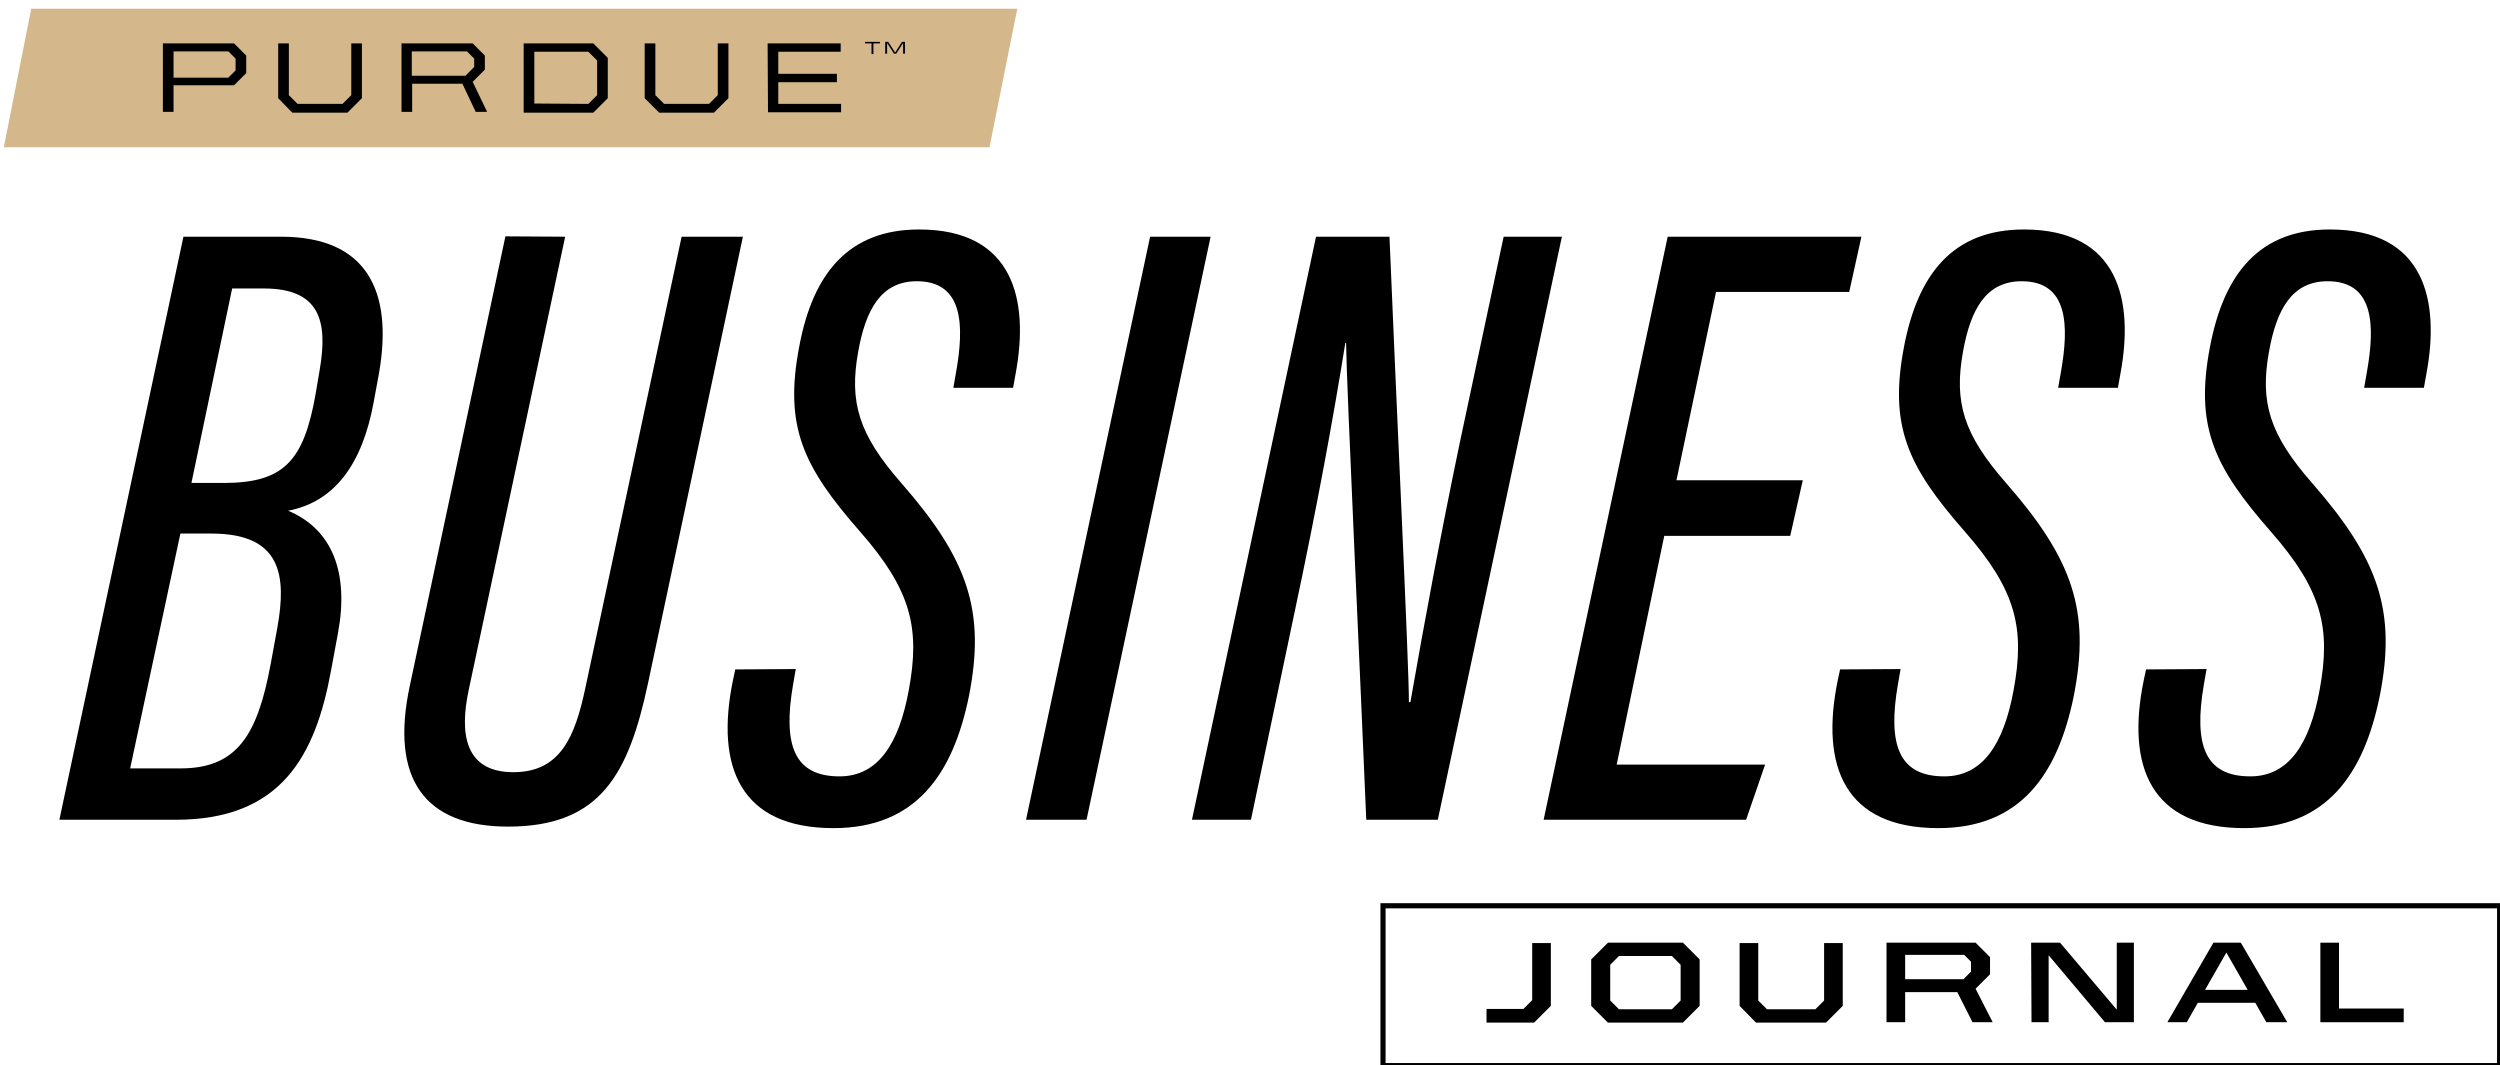
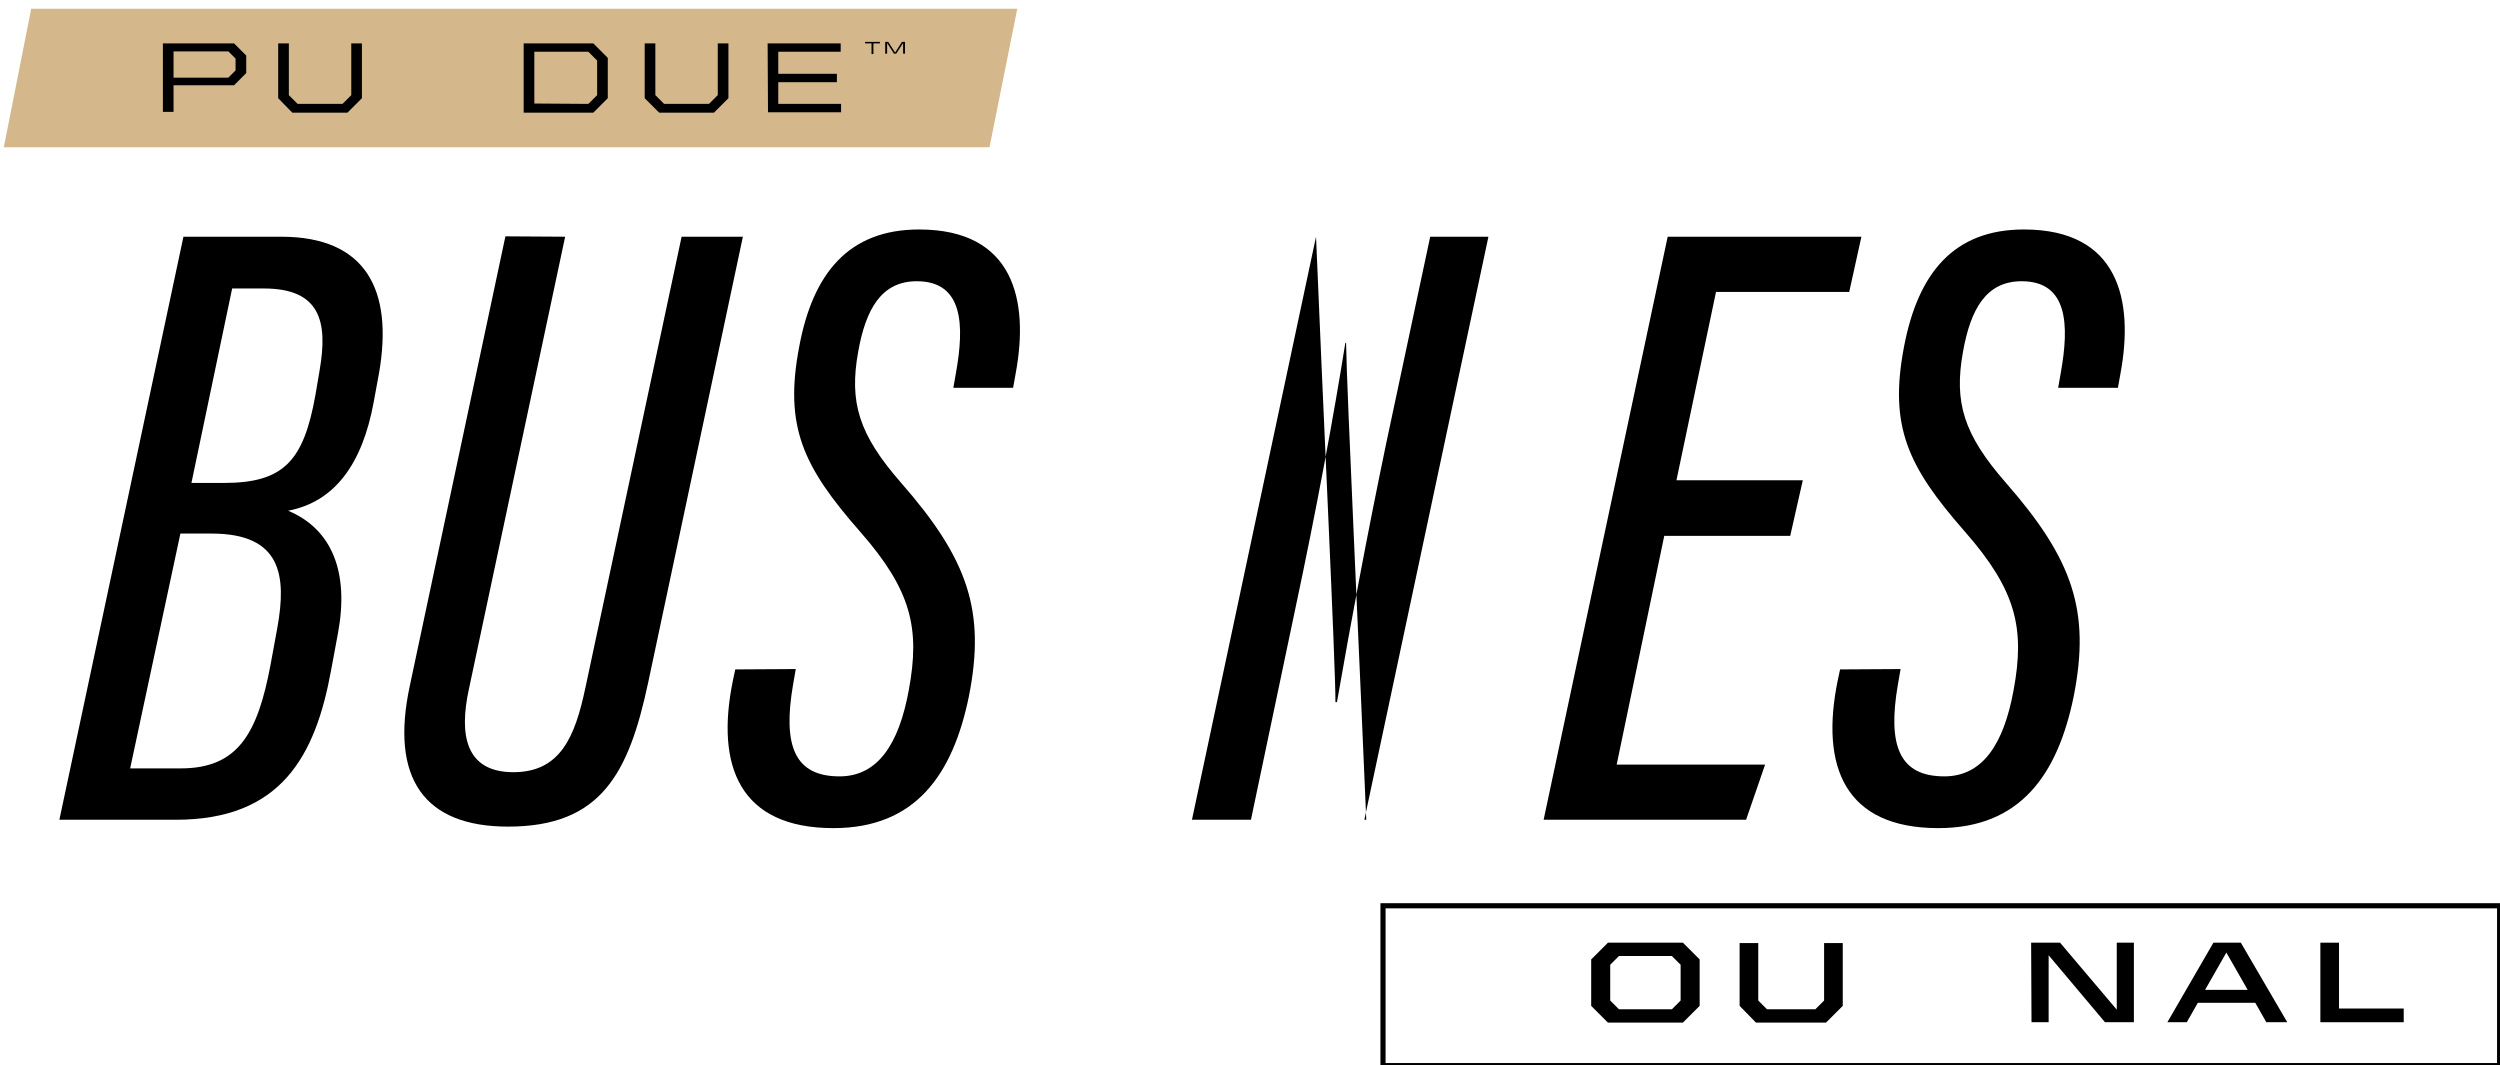
<svg xmlns="http://www.w3.org/2000/svg" version="1.1" id="Layer_1" x="0px" y="0px" viewBox="0 0 656.9 279.9" style="enable-background:new 0 0 656.9 279.9;" xml:space="preserve">
  <style type="text/css">
	.st0{fill:#D4B88C;}
	.st1{fill:none;stroke:#000000;stroke-width:1.352;stroke-miterlimit:10;}
</style>
  <g>
    <path d="M48.2,62.2h25.7c22.2,0,29.5,13.9,25.7,35.8l-1.4,7.6c-3,16.5-10.4,26.3-22.5,28.6c11.5,4.8,16.1,16.1,13.1,32.2l-1.8,9.7   c-4.1,22.5-13.1,39.3-40.8,39.3H15.6L48.2,62.2z M34.2,201.9h13.3c15,0,20.2-9.1,23.6-27.3l1.8-9.8c2.4-13.5,1.1-24.6-17.3-24.6   h-8.2L34.2,201.9z M58.8,126.9c15.8,0,21-5.8,24.1-23.2l1.1-6.5c2.2-12.8,0.1-21.4-14.7-21.4H61l-10.7,51.1L58.8,126.9L58.8,126.9z   " />
    <path d="M148.5,62.2l-25.3,118.9c-2.6,12-0.9,21.8,11.7,21.8c12.4,0,16.2-9.4,18.9-22.1l25.3-118.6h16.1l-24.9,117.2   c-5.1,23.9-12.4,37.8-36.8,37.8c-21.9,0-31.1-12.5-25.8-37.1l25.1-118L148.5,62.2L148.5,62.2L148.5,62.2z" />
    <path d="M209.1,175.8l-0.7,4c-2.8,16.2,0.4,24.2,12.2,24.2c10,0,15.6-8.4,18.2-22.7c3-16.2,0.7-26.2-12.8-41.6   c-15-17.1-20-27.6-16-48.6c3.6-19.4,13.1-30.8,31.5-30.8c25,0,28.9,18.7,25.4,37.7l-0.7,3.9h-15.7l0.7-4c2.2-12.3,2-24-10.3-24   c-9.3,0-13.4,7.3-15.4,18.5c-2.4,13.3,0.1,21.7,11.3,34.5c17.6,20.1,22.2,33.7,17.8,56c-4.2,20.6-14,34.7-35.6,34.7   c-24.5,0-31.1-16.1-26.4-38.9l0.6-2.8L209.1,175.8L209.1,175.8L209.1,175.8z" />
-     <path d="M318.1,62.2l-32.6,153.2h-15.9l32.6-153.2C302.2,62.2,318.1,62.2,318.1,62.2z" />
-     <path d="M313.2,215.4l32.6-153.2h19.3c1.6,39.5,5.2,113.9,5.1,122.3h0.4c3.7-21.2,7.8-43.3,13-68.3l11.5-54h15.3l-32.6,153.2H359   c-1.4-34.3-5.2-114.1-5.3-125.3h-0.2c-3.1,19.4-7.4,42.9-13.3,70.6l-11.5,54.7L313.2,215.4L313.2,215.4z" />
+     <path d="M313.2,215.4l32.6-153.2c1.6,39.5,5.2,113.9,5.1,122.3h0.4c3.7-21.2,7.8-43.3,13-68.3l11.5-54h15.3l-32.6,153.2H359   c-1.4-34.3-5.2-114.1-5.3-125.3h-0.2c-3.1,19.4-7.4,42.9-13.3,70.6l-11.5,54.7L313.2,215.4L313.2,215.4z" />
    <path d="M470.4,140.8h-33.1l-12.5,60.1h39l-5,14.5h-53.2l32.6-153.2h50.9l-3.2,14.5h-35l-10.4,49.5h33.2L470.4,140.8z" />
    <path d="M499.4,175.8l-0.7,4c-2.8,16.2,0.4,24.2,12.2,24.2c10,0,15.6-8.4,18.2-22.7c3-16.2,0.7-26.2-12.8-41.6   c-15-17.1-20-27.6-16-48.6c3.7-19.4,13.1-30.8,31.5-30.8c25,0,28.9,18.7,25.4,37.7l-0.7,3.9h-15.7l0.7-4c2.2-12.3,2-24-10.3-24   c-9.3,0-13.4,7.3-15.4,18.5c-2.4,13.3,0.1,21.7,11.3,34.5c17.6,20.1,22.2,33.7,17.8,56c-4.2,20.6-14,34.7-35.6,34.7   c-24.5,0-31.1-16.1-26.4-38.9l0.6-2.8L499.4,175.8L499.4,175.8L499.4,175.8z" />
-     <path d="M579.8,175.8l-0.7,4c-2.8,16.2,0.4,24.2,12.2,24.2c10,0,15.6-8.4,18.2-22.7c3-16.2,0.7-26.2-12.8-41.6   c-15-17.1-20-27.6-16-48.6c3.7-19.4,13.1-30.8,31.5-30.8c25,0,28.9,18.7,25.4,37.7l-0.7,3.9h-15.7l0.7-4c2.2-12.3,2-24-10.3-24   c-9.3,0-13.4,7.3-15.4,18.5c-2.4,13.3,0.1,21.7,11.3,34.5c17.6,20.1,22.2,33.7,17.8,56c-4.2,20.6-14,34.7-35.6,34.7   c-24.5,0-31.1-16.1-26.4-38.9l0.6-2.8L579.8,175.8L579.8,175.8L579.8,175.8z" />
  </g>
  <polygon class="st0" points="260,38.7 1,38.7 8.2,2.3 267.3,2.3 " />
  <g>
    <path d="M42.8,11.4h18.7l3.2,3.2v4.6l-3.2,3.2H45.6v7h-2.8V11.4L42.8,11.4z M60,20.4l1.9-1.9v-3.1L60,13.5H45.6v6.9H60z" />
    <path d="M73.1,25.8V11.4h2.8V25l2.3,2.3H90l2.3-2.3V11.4h2.8v14.4l-3.8,3.8H76.8L73.1,25.8z" />
-     <path d="M105.5,11.4h18.7l3.2,3.2v3.7l-3.2,3.2l3.8,7.9h-3l-3.5-7.4h-13.2v7.4h-2.8V11.4L105.5,11.4z M122.3,19.9l2.3-2.3v-2.2   l-1.9-1.9h-14.5v6.4C108.2,19.9,122.3,19.9,122.3,19.9z" />
    <path d="M137.6,11.4h18.3l3.8,3.8v10.6l-3.8,3.8h-18.3V11.4z M154.6,27.3l2.3-2.3v-9.1l-2.3-2.3h-14.2v13.6L154.6,27.3L154.6,27.3z   " />
    <path d="M169.4,25.8V11.4h2.8V25l2.3,2.3h11.8l2.3-2.3V11.4h2.8v14.4l-3.8,3.8h-14.4L169.4,25.8z" />
    <path d="M201.7,11.4h19.2v2.2h-16.4v5.8h15.4v2.2h-15.4v5.7H221v2.2h-19.2L201.7,11.4L201.7,11.4z" />
  </g>
  <g>
    <g>
-       <path d="M390.7,265.1h9.6l2.3-2.3v-15h4.9v16.5l-4.4,4.4h-12.5v-3.6H390.7z" />
      <path d="M418.1,264.3v-12.2l4.4-4.4h19.7l4.4,4.4v12.2l-4.4,4.4h-19.7L418.1,264.3z M439.3,265.2l2.3-2.3v-9.4l-2.3-2.3h-13.9    l-2.3,2.3v9.4l2.3,2.3H439.3z" />
      <path d="M457.1,264.3v-16.5h4.9v15.1l2.3,2.3H477l2.3-2.3v-15.1h4.9v16.5l-4.4,4.4h-18.4L457.1,264.3z" />
-       <path d="M495.7,247.7h23.4l3.8,3.8v4.5l-3.8,3.8l4.5,8.8h-5.3l-4-7.9h-13.7v7.9h-4.9L495.7,247.7L495.7,247.7z M515.8,257.4    l2.1-2.1v-2.6l-1.8-1.8h-15.5v6.4h15.2V257.4z" />
      <path d="M533.7,247.7h7.6l14.9,17.6v-17.6h4.5v20.9h-7.6L538.3,251v17.6h-4.5L533.7,247.7L533.7,247.7z" />
      <path d="M581.6,247.7h7.2l12.2,20.9h-5.5l-2.9-5.1h-15.1l-2.9,5.1h-5.1L581.6,247.7z M579.4,260.1h11.2l-5.6-9.8L579.4,260.1z" />
      <path d="M609.7,247.7h4.9V265h17v3.6h-21.9V247.7L609.7,247.7L609.7,247.7z" />
    </g>
  </g>
  <g>
    <path d="M229,11.4h-1.7V11h3.9v0.4h-1.7v2.8H229V11.4L229,11.4z" />
    <path d="M232.6,11h0.8l1.8,2.8L237,11h0.8v3.1h-0.5v-2.8l-1.8,2.8h-0.6l-1.8-2.8v2.8h-0.5L232.6,11L232.6,11z" />
  </g>
  <rect x="363.4" y="238" class="st1" width="293.4" height="42" />
</svg>